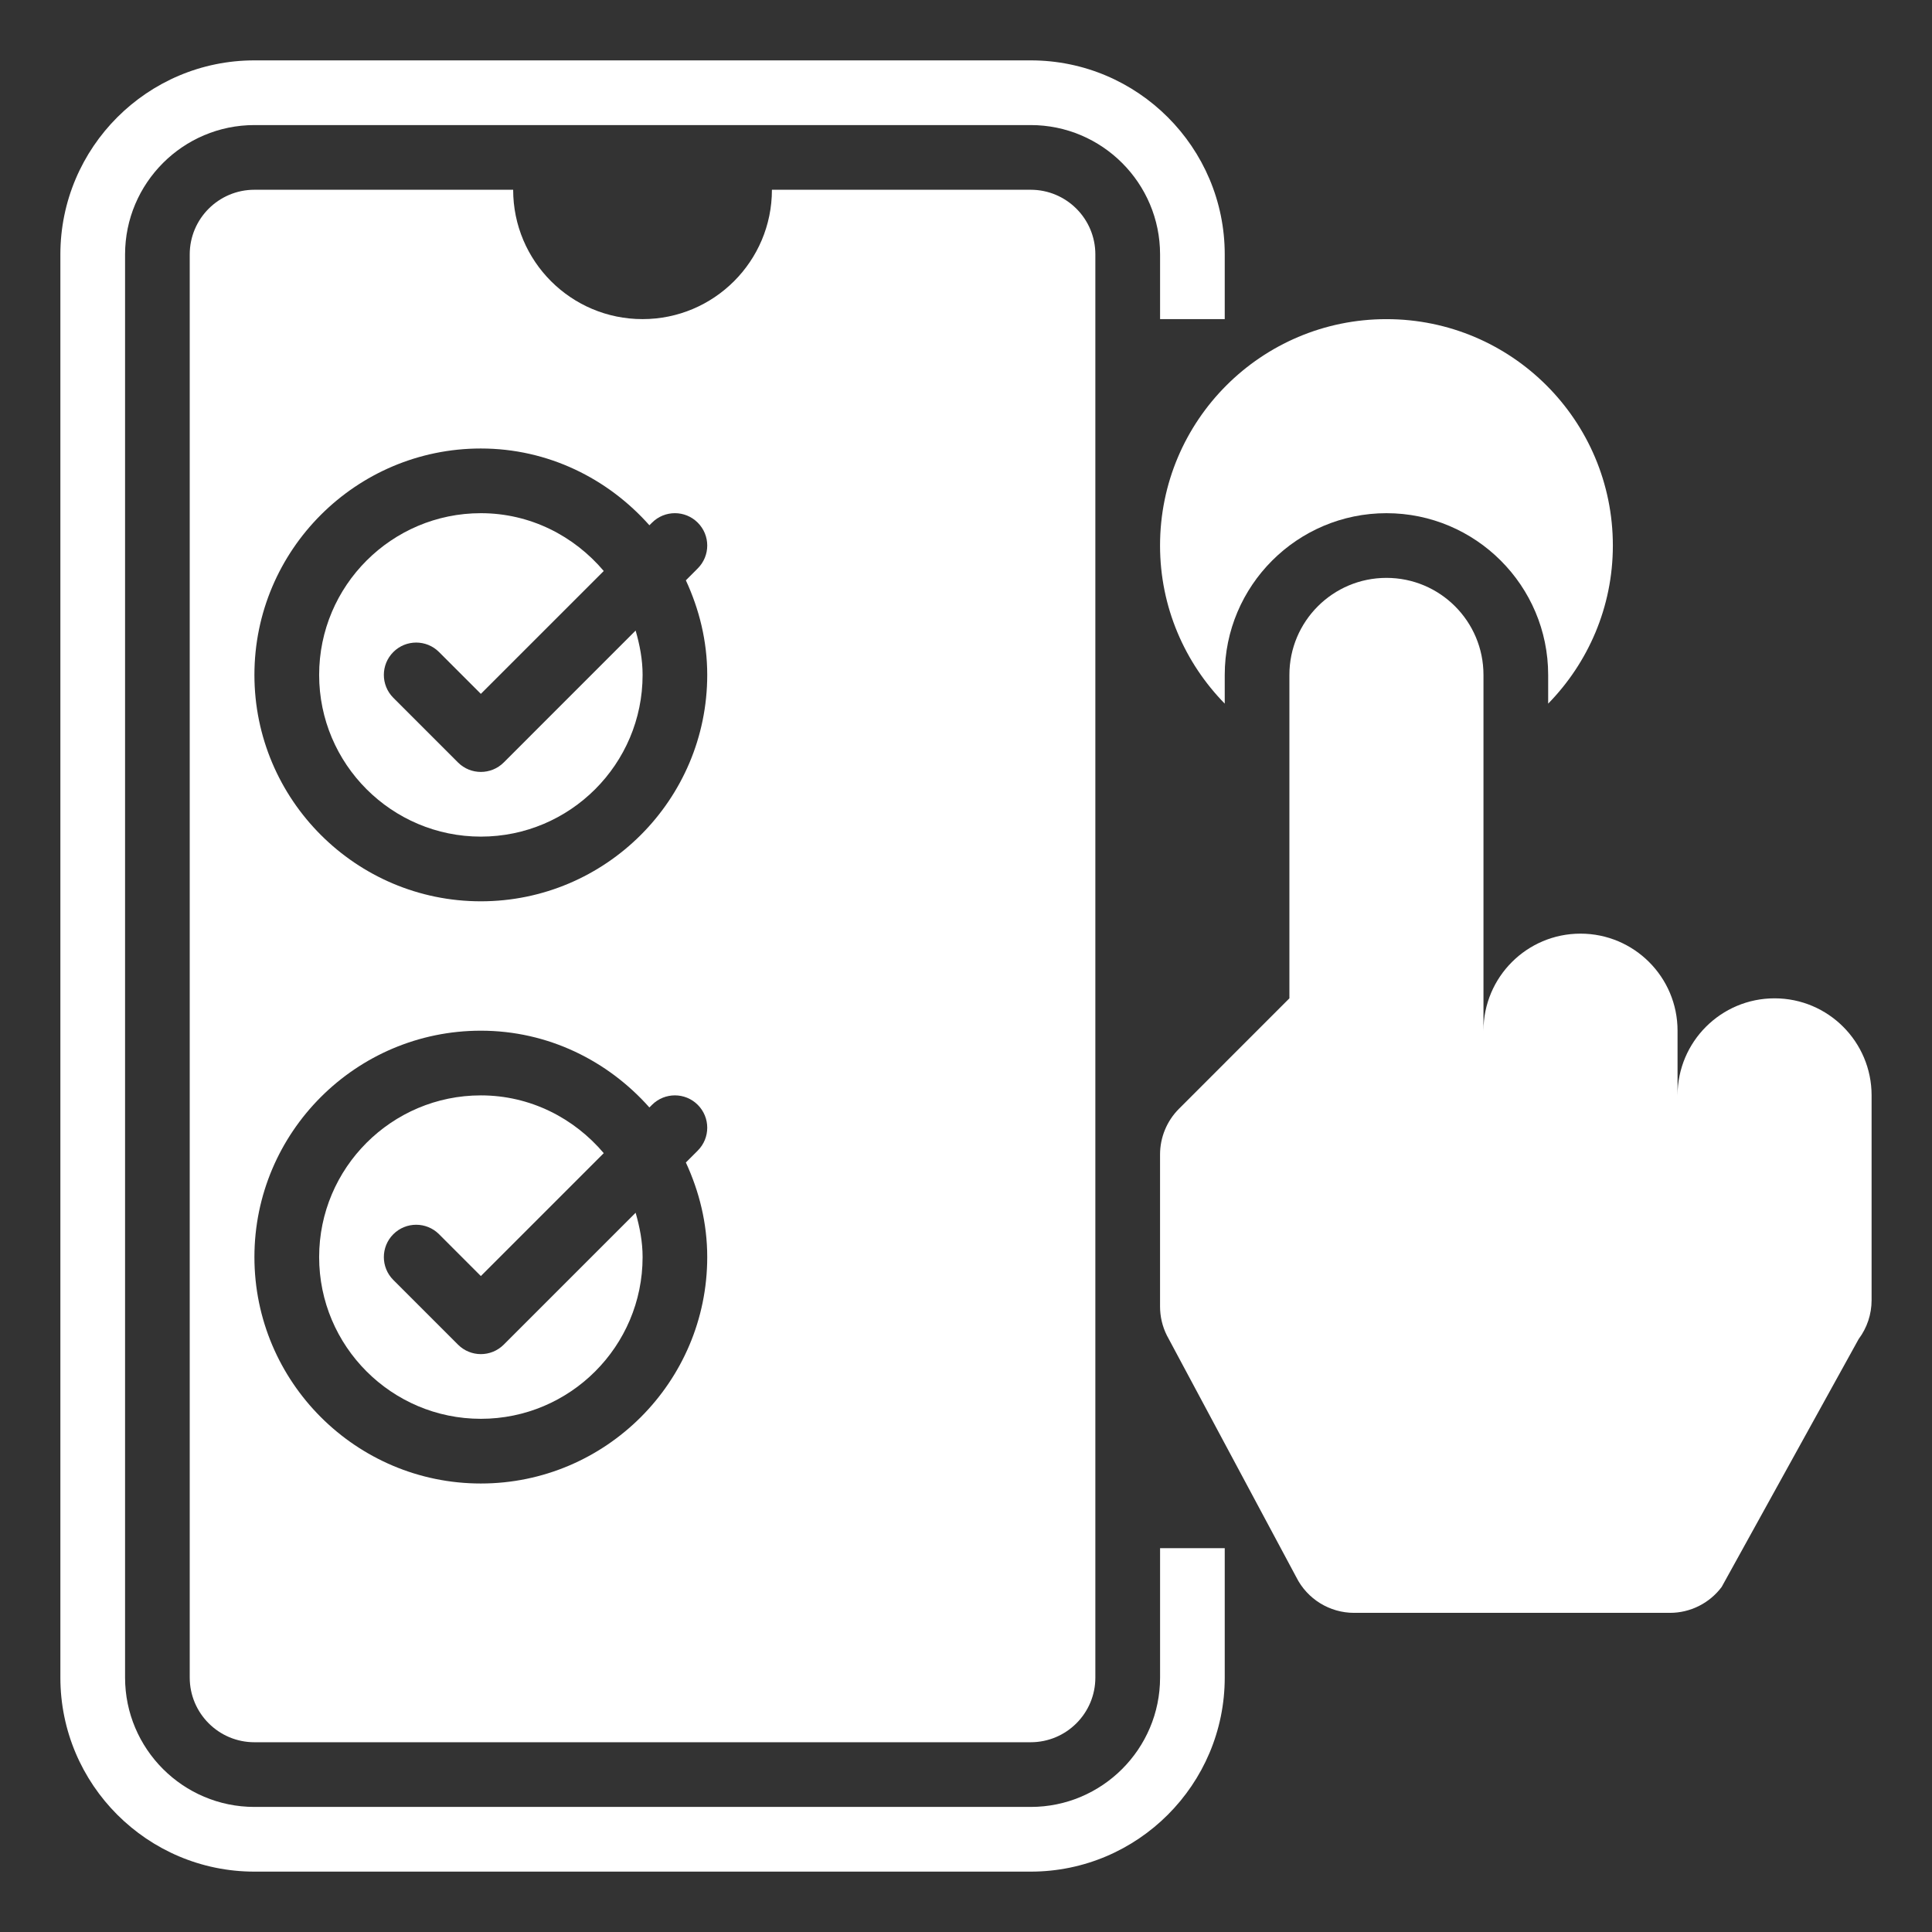
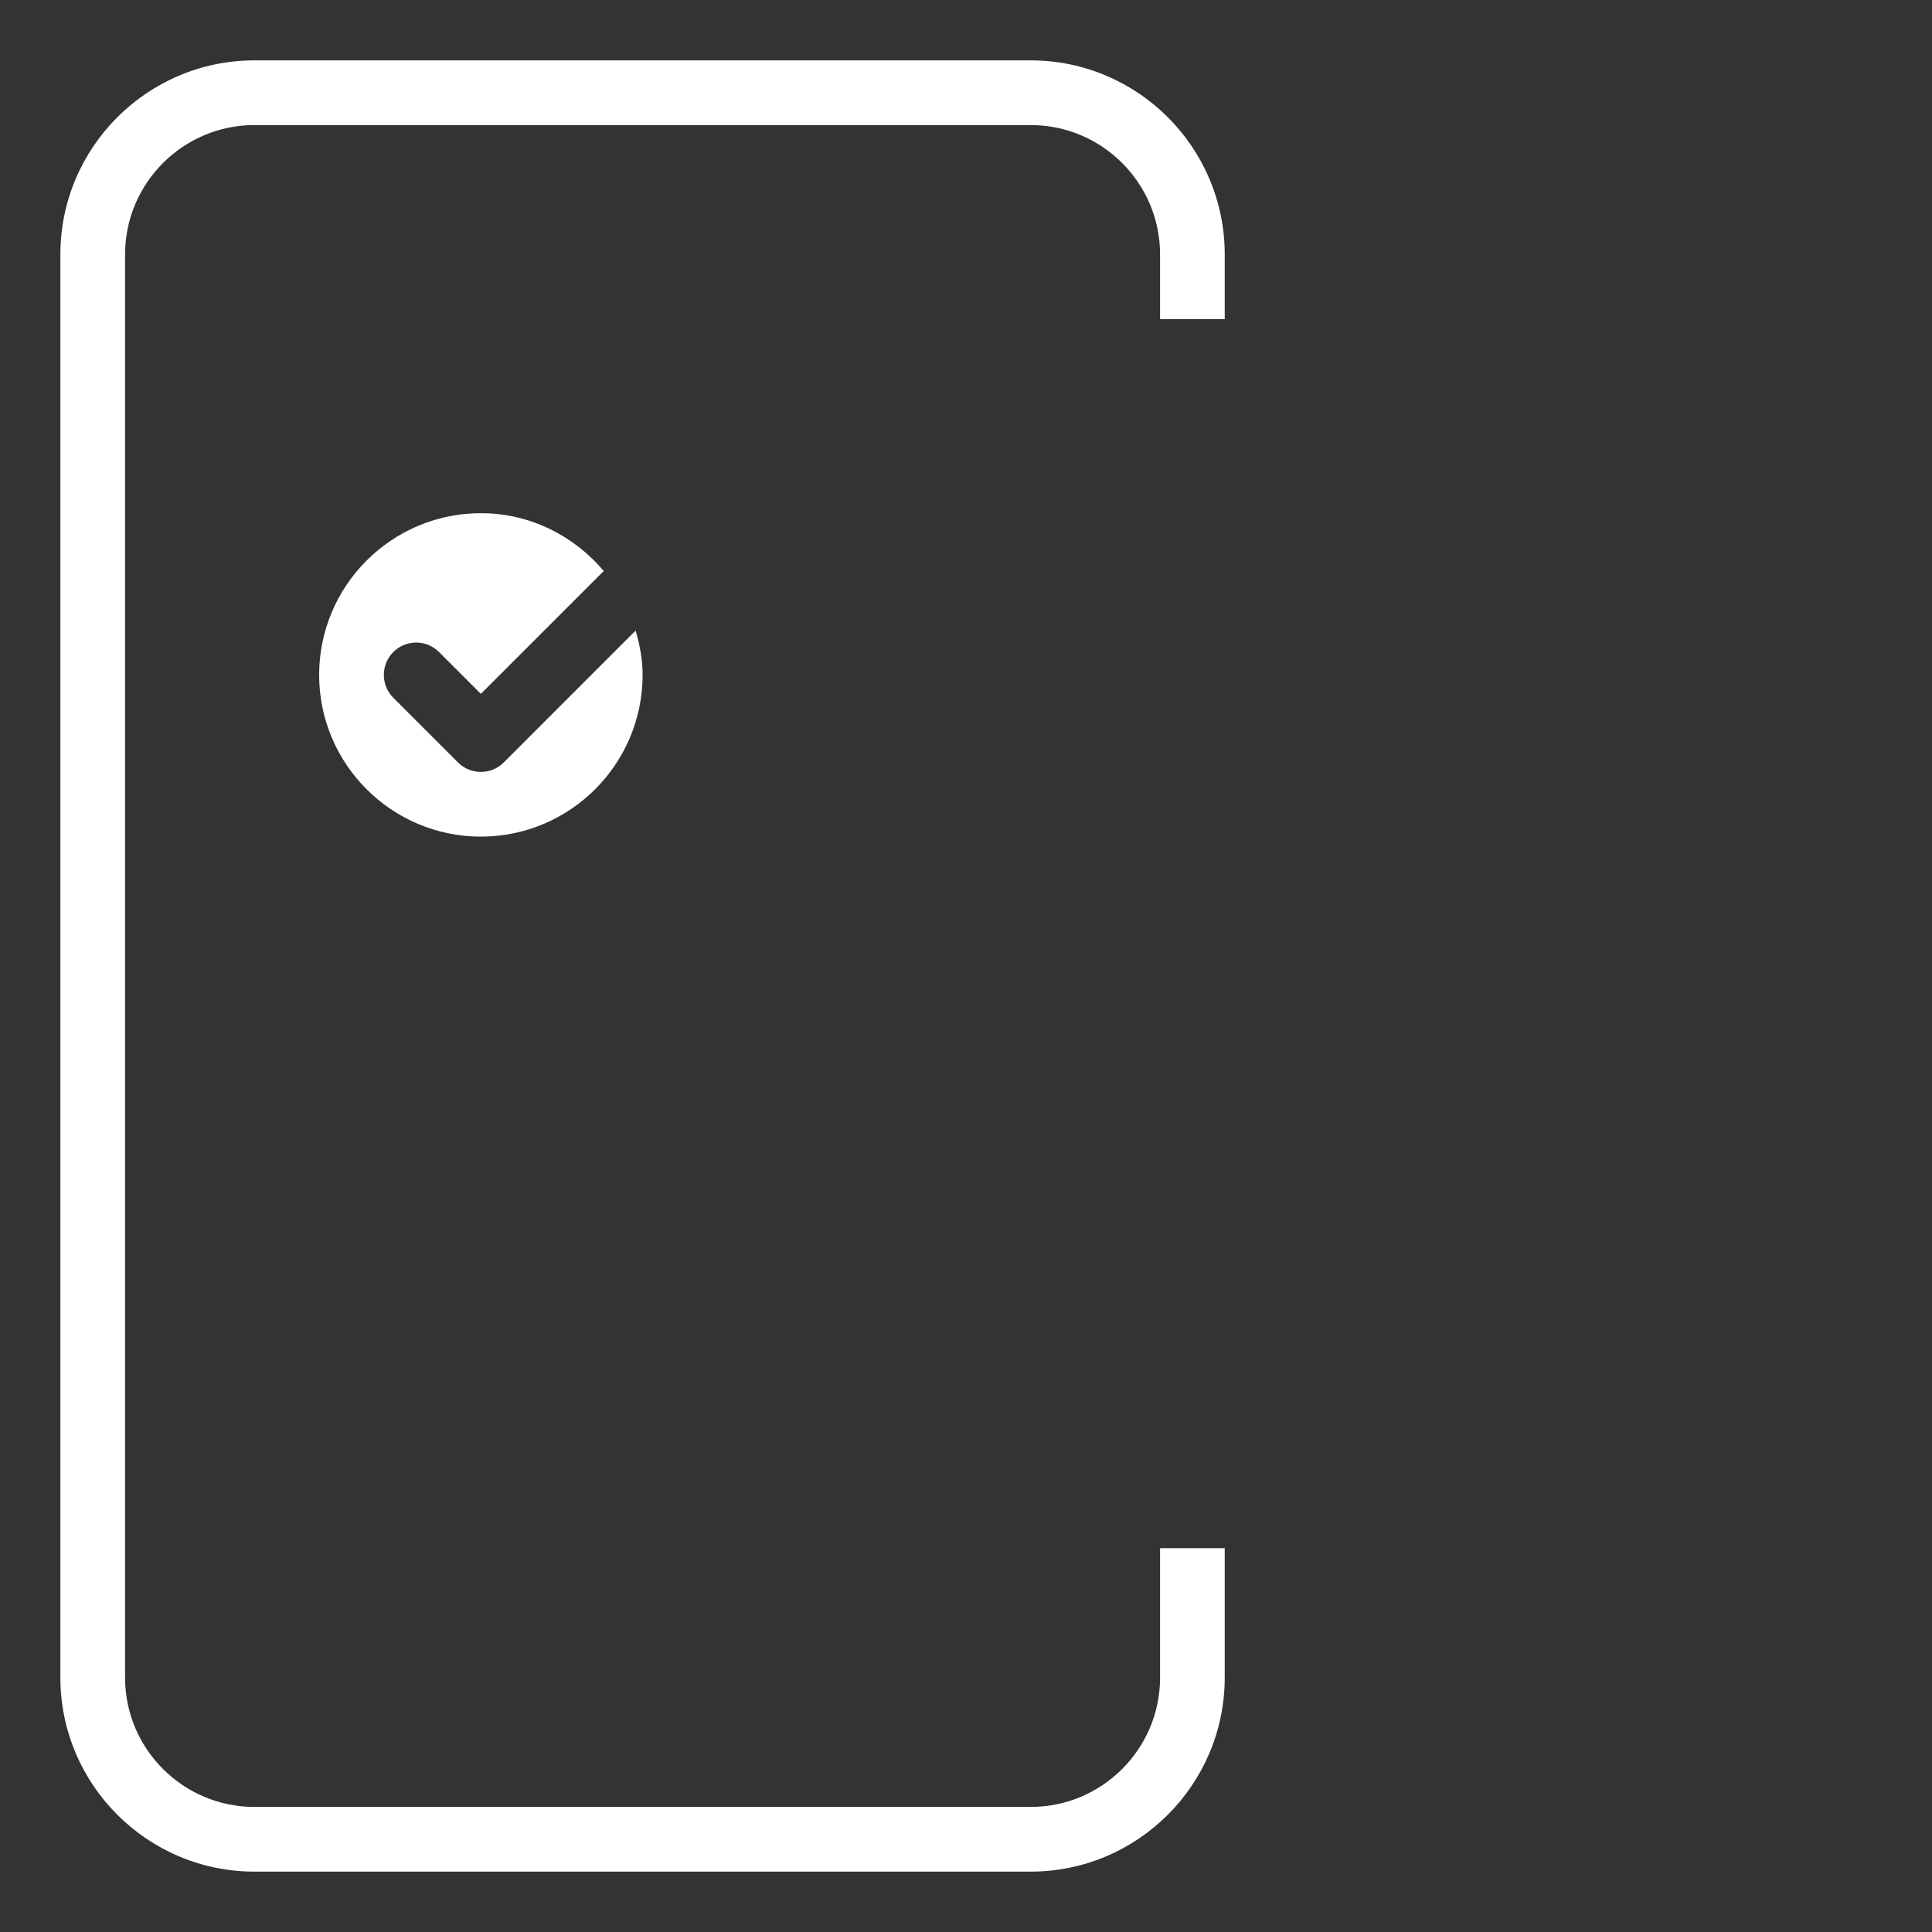
<svg xmlns="http://www.w3.org/2000/svg" width="64" height="64" viewBox="0 0 64 64" fill="none">
  <rect x="0" y="0" width="64" height="64" fill="#333333" stroke="none" />
  <path d="M34.143 2H8.429C4.884 2 2 4.884 2 8.429V55.571C2 59.116 4.884 62 8.429 62H34.143C37.688 62 40.571 59.116 40.571 55.571V51.286H38.429V55.571C38.429 57.935 36.507 59.857 34.143 59.857H8.429C6.065 59.857 4.143 57.935 4.143 55.571V8.429C4.143 6.065 6.065 4.143 8.429 4.143H34.143C36.507 4.143 38.429 6.065 38.429 8.429V10.571H40.571V8.429C40.571 4.884 37.688 2 34.143 2Z" fill="white" />
-   <path d="M40.571 22.357C40.571 19.402 42.973 17 45.928 17C48.883 17 51.285 19.402 51.285 22.357V23.309C52.607 21.957 53.428 20.112 53.428 18.072C53.428 13.929 50.07 10.572 45.928 10.572C41.786 10.572 38.428 13.929 38.428 18.072C38.428 20.112 39.248 21.957 40.571 23.309V22.357Z" fill="white" />
-   <path d="M58.785 33.071C57.01 33.071 55.571 34.511 55.571 36.286V34.143C55.571 32.368 54.132 30.928 52.356 30.928C50.581 30.928 49.142 32.368 49.142 34.143V22.357C49.142 20.582 47.703 19.143 45.928 19.143C44.153 19.143 42.713 20.582 42.713 22.357V33.071L39.055 36.73C38.654 37.131 38.428 37.676 38.428 38.245V43.28C38.428 43.612 38.505 43.941 38.654 44.238L42.94 52.244C43.303 52.97 44.045 53.428 44.856 53.428H55.318C55.992 53.428 56.627 53.111 57.032 52.571L61.571 44.357C61.849 43.986 61.999 43.535 61.999 43.071V36.286C61.999 34.511 60.56 33.071 58.785 33.071Z" fill="white" />
-   <path d="M15.929 44.857C15.655 44.857 15.381 44.752 15.172 44.543L13.029 42.4C12.611 41.982 12.611 41.304 13.029 40.885C13.447 40.467 14.126 40.467 14.544 40.885L15.929 42.271L20 38.2C19.017 37.039 17.567 36.286 15.929 36.286C12.975 36.286 10.572 38.688 10.572 41.643C10.572 44.598 12.975 47 15.929 47C18.884 47 21.287 44.598 21.287 41.643C21.287 41.13 21.191 40.644 21.056 40.174L16.687 44.543C16.478 44.752 16.203 44.857 15.929 44.857Z" fill="white" />
  <path d="M15.929 25.571C15.655 25.571 15.381 25.467 15.172 25.258L13.029 23.115C12.611 22.696 12.611 22.018 13.029 21.6C13.447 21.181 14.126 21.181 14.544 21.6L15.929 22.985L20 18.915C19.017 17.754 17.567 17 15.929 17C12.975 17 10.572 19.402 10.572 22.357C10.572 25.312 12.975 27.714 15.929 27.714C18.884 27.714 21.287 25.312 21.287 22.357C21.287 21.844 21.191 21.358 21.056 20.888L16.687 25.258C16.478 25.467 16.203 25.571 15.929 25.571Z" fill="white" />
-   <path d="M34.142 6.286H25.571C25.571 8.653 23.652 10.571 21.285 10.571C18.918 10.571 16.999 8.653 16.999 6.286H8.428C7.245 6.286 6.285 7.245 6.285 8.428V55.571C6.285 56.755 7.245 57.714 8.428 57.714H34.142C35.326 57.714 36.285 56.755 36.285 55.571V8.428C36.285 7.245 35.326 6.286 34.142 6.286ZM23.428 41.643C23.428 45.778 20.063 49.143 15.928 49.143C11.793 49.143 8.428 45.778 8.428 41.643C8.428 37.508 11.793 34.143 15.928 34.143C18.156 34.143 20.138 35.139 21.512 36.686L21.599 36.599C22.018 36.181 22.696 36.181 23.114 36.599C23.533 37.018 23.533 37.696 23.114 38.115L22.72 38.509C23.163 39.466 23.428 40.521 23.428 41.643ZM23.428 22.357C23.428 26.492 20.063 29.857 15.928 29.857C11.793 29.857 8.428 26.492 8.428 22.357C8.428 18.222 11.793 14.857 15.928 14.857C18.156 14.857 20.138 15.853 21.512 17.4L21.599 17.314C22.018 16.895 22.696 16.895 23.114 17.314C23.533 17.732 23.533 18.41 23.114 18.829L22.72 19.224C23.163 20.18 23.428 21.235 23.428 22.357Z" fill="white" />
</svg>